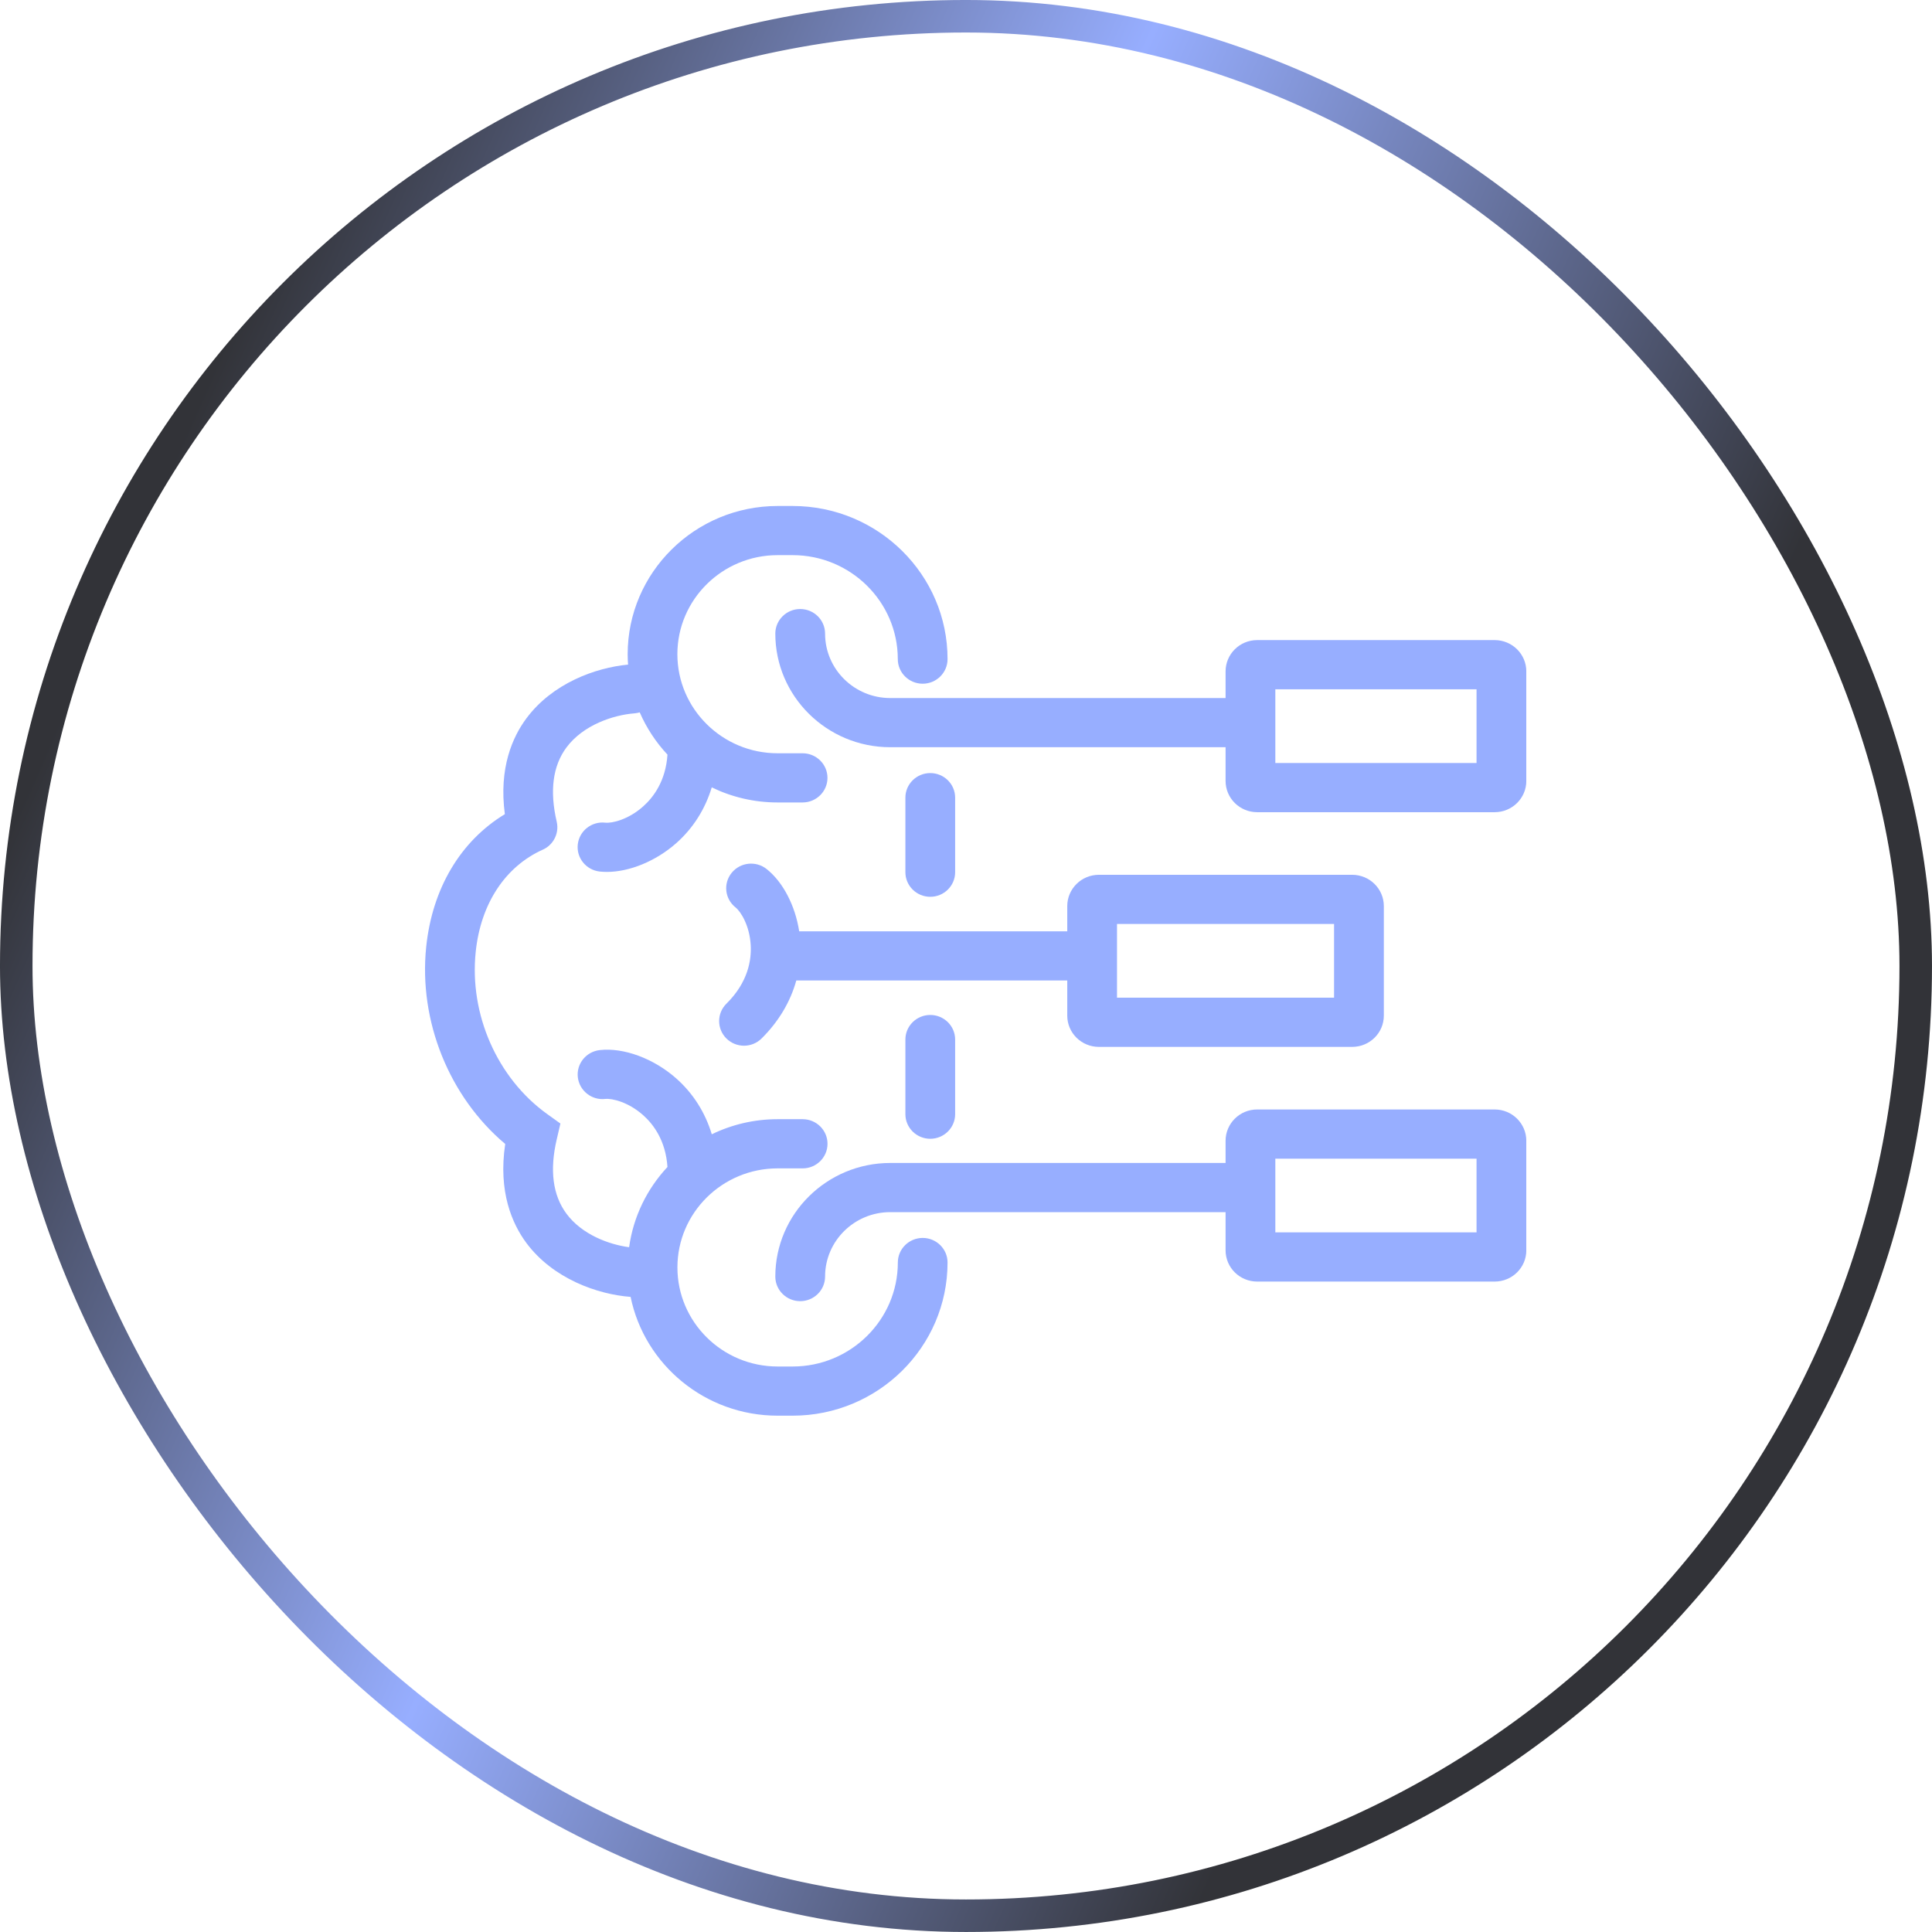
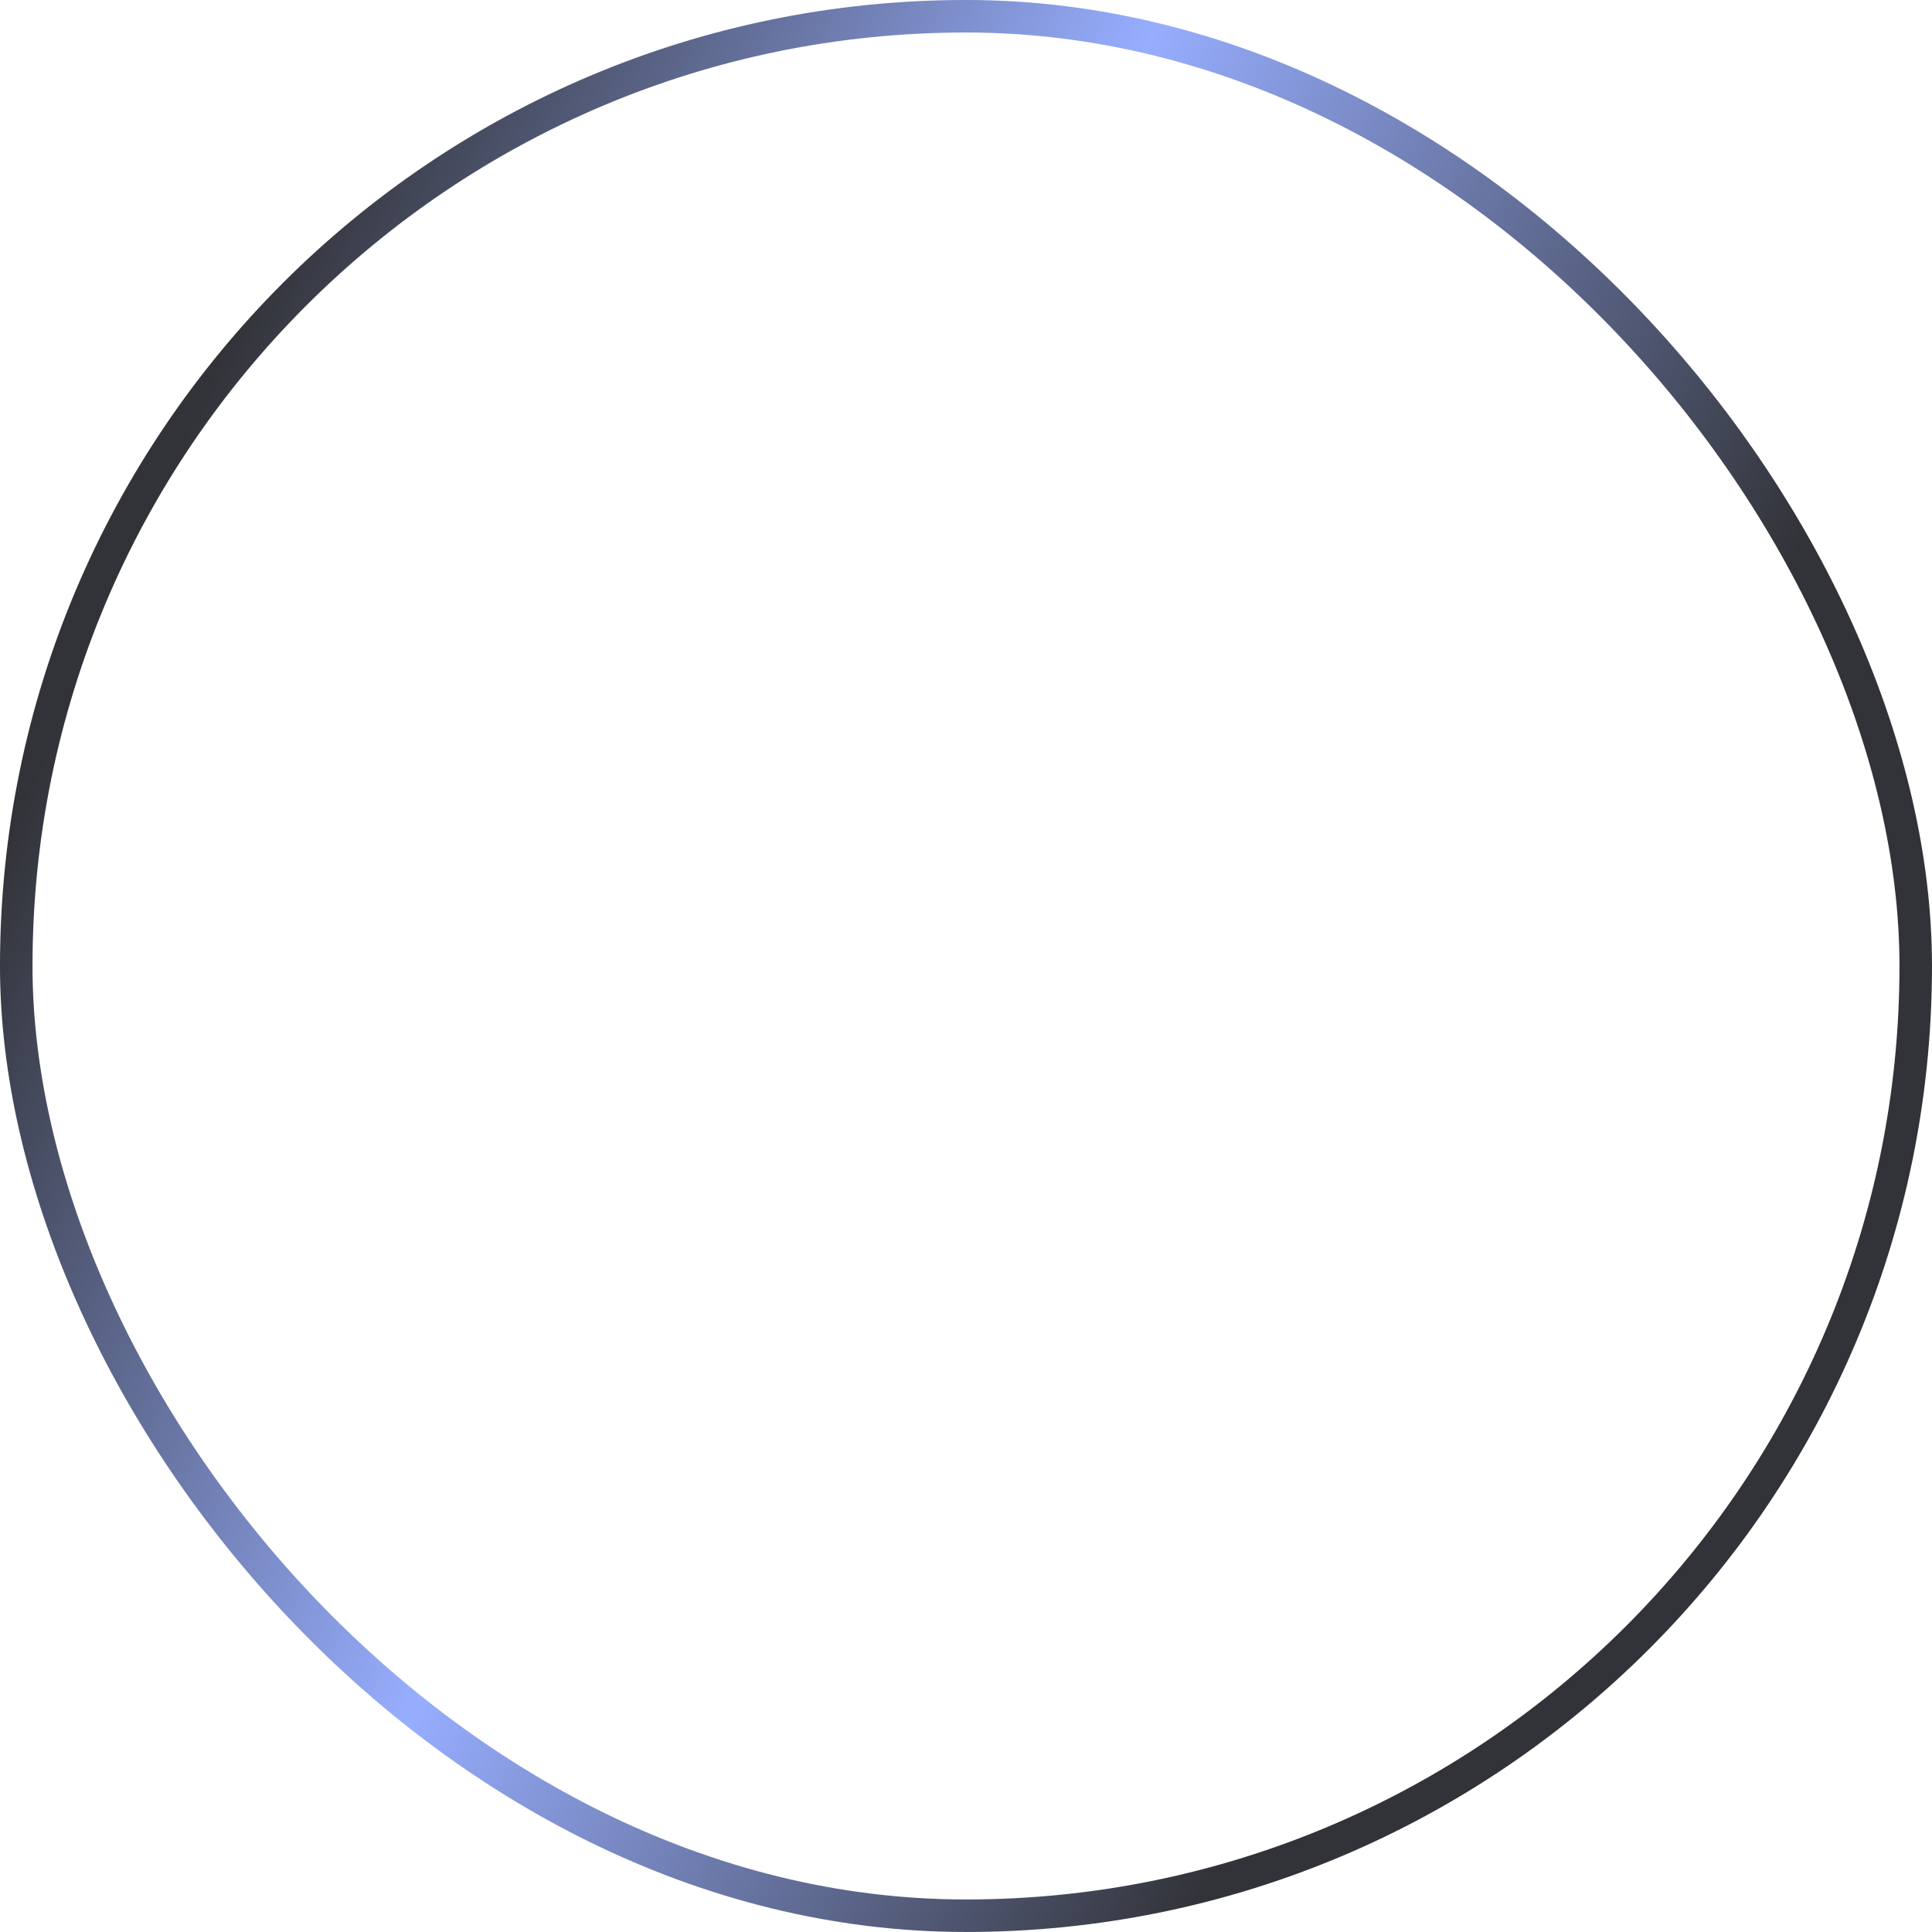
<svg xmlns="http://www.w3.org/2000/svg" width="100" height="100" viewBox="0 0 100 100" fill="none">
  <rect x="0.841" y="0.841" width="98.317" height="98.317" rx="49.158" stroke="url(#paint0_linear_460_63234)" stroke-width="1.683" />
  <g clip-path="url(#clip0_460_63234)">
-     <path d="M47.76 64.075C47.05 64.075 46.472 64.645 46.472 65.347C46.472 68.315 44.03 70.73 41.027 70.73H40.25C37.39 70.73 35.063 68.43 35.063 65.602C35.063 62.774 37.39 60.475 40.25 60.475H41.545C42.255 60.475 42.832 59.904 42.832 59.202C42.832 58.5 42.255 57.929 41.545 57.929H40.25C39.027 57.929 37.87 58.211 36.842 58.71C36.503 57.587 35.879 56.595 35.001 55.818C33.84 54.791 32.286 54.212 31.046 54.352C30.339 54.431 29.829 55.059 29.908 55.757C29.988 56.455 30.627 56.962 31.329 56.881C31.677 56.845 32.516 57.036 33.282 57.715C33.823 58.192 34.456 59.038 34.548 60.403C33.496 61.529 32.782 62.965 32.563 64.556C31.505 64.414 30.118 63.897 29.32 62.821C28.612 61.868 28.442 60.574 28.816 58.975L29.007 58.154L28.318 57.66C25.74 55.805 24.287 52.513 24.622 49.274C24.878 46.785 26.144 44.855 28.095 43.978C28.215 43.925 28.322 43.855 28.419 43.771C28.427 43.762 28.436 43.754 28.444 43.745C28.466 43.726 28.487 43.705 28.507 43.684C28.517 43.673 28.526 43.66 28.537 43.65C28.554 43.631 28.571 43.611 28.586 43.59C28.595 43.58 28.601 43.569 28.608 43.559C28.625 43.535 28.642 43.512 28.657 43.489C28.661 43.482 28.663 43.476 28.668 43.469C28.831 43.198 28.893 42.867 28.816 42.534C28.442 40.934 28.612 39.64 29.32 38.688C30.191 37.517 31.76 37.005 32.84 36.923C32.934 36.916 33.024 36.897 33.112 36.872C33.464 37.682 33.951 38.42 34.548 39.059C34.458 40.423 33.823 41.27 33.282 41.747C32.516 42.426 31.677 42.619 31.329 42.581C30.621 42.502 29.985 43.007 29.906 43.705C29.826 44.403 30.337 45.033 31.043 45.111C31.166 45.124 31.288 45.13 31.415 45.13C32.584 45.13 33.951 44.57 34.999 43.645C35.877 42.869 36.501 41.876 36.84 40.754C37.87 41.255 39.027 41.535 40.248 41.535H41.542C42.253 41.535 42.83 40.964 42.83 40.262C42.83 39.56 42.253 38.989 41.542 38.989H40.248C37.388 38.989 35.061 36.689 35.061 33.861C35.061 31.034 37.388 28.734 40.248 28.734H41.025C44.028 28.734 46.47 31.148 46.47 34.116C46.47 34.818 47.047 35.389 47.758 35.389C48.468 35.389 49.045 34.818 49.045 34.116C49.048 29.748 45.451 26.19 41.027 26.19H40.25C35.971 26.19 32.488 29.631 32.488 33.864C32.488 34.044 32.496 34.222 32.509 34.4C30.822 34.559 28.595 35.366 27.245 37.184C26.532 38.142 25.811 39.751 26.131 42.141C23.837 43.533 22.371 45.985 22.059 49.019C21.665 52.865 23.257 56.775 26.15 59.212C25.777 61.692 26.515 63.349 27.242 64.331C28.629 66.196 30.938 66.998 32.64 67.127C33.357 70.63 36.497 73.275 40.248 73.275H41.025C45.449 73.275 49.045 69.718 49.045 65.347C49.045 64.645 48.468 64.075 47.758 64.075H47.76Z" fill="#97AEFF" />
    <path d="M46.863 53.806V57.67C46.863 58.372 47.44 58.943 48.151 58.943C48.861 58.943 49.438 58.372 49.438 57.67V53.806C49.438 53.104 48.861 52.534 48.151 52.534C47.44 52.534 46.863 53.104 46.863 53.806Z" fill="#97AEFF" />
    <path d="M49.438 45.145V41.286C49.438 40.584 48.861 40.014 48.151 40.014C47.44 40.014 46.863 40.584 46.863 41.286V45.145C46.863 45.848 47.44 46.418 48.151 46.418C48.861 46.418 49.438 45.848 49.438 45.145Z" fill="#97AEFF" />
    <path d="M39.679 44.98C39.123 44.541 38.314 44.63 37.87 45.179C37.425 45.729 37.516 46.529 38.072 46.968C38.344 47.184 38.799 47.906 38.857 48.922C38.9 49.694 38.718 50.846 37.599 51.951C37.097 52.447 37.097 53.254 37.599 53.752C37.85 54 38.181 54.126 38.509 54.126C38.838 54.126 39.168 54 39.419 53.752C40.303 52.878 40.913 51.849 41.216 50.75H55.241V52.568C55.241 53.464 55.975 54.187 56.88 54.187H69.987C70.893 54.187 71.627 53.464 71.627 52.568V46.9C71.627 46.005 70.893 45.279 69.987 45.279H56.88C55.975 45.279 55.241 46.005 55.241 46.9V48.205H41.366C41.162 46.879 40.531 45.655 39.679 44.98ZM57.816 47.825H69.051V51.641H57.816V47.825Z" fill="#97AEFF" />
    <path d="M77.362 57.426H65.073C64.167 57.426 63.436 58.152 63.436 59.047V60.195H46.08C42.8 60.195 40.13 62.832 40.13 66.075C40.13 66.778 40.708 67.348 41.418 67.348C42.129 67.348 42.706 66.778 42.706 66.075C42.706 64.236 44.219 62.74 46.08 62.74H63.436V64.716C63.436 65.611 64.167 66.334 65.073 66.334H77.362C78.268 66.334 79.002 65.611 79.002 64.716V59.047C79.002 58.152 78.268 57.426 77.362 57.426ZM76.426 63.788H66.011V59.972H76.426V63.788Z" fill="#97AEFF" />
-     <path d="M77.362 33.131H65.073C64.167 33.131 63.436 33.856 63.436 34.752V36.131H46.08C44.219 36.131 42.706 34.635 42.706 32.796C42.706 32.094 42.129 31.523 41.418 31.523C40.708 31.523 40.13 32.094 40.13 32.796C40.13 36.037 42.798 38.676 46.08 38.676H63.436V40.42C63.436 41.315 64.167 42.039 65.073 42.039H77.362C78.268 42.039 79.002 41.315 79.002 40.42V34.752C79.002 33.856 78.268 33.131 77.362 33.131ZM76.426 39.493H66.011V35.677H76.426V39.493Z" fill="#97AEFF" />
  </g>
  <defs>
    <linearGradient id="paint0_linear_460_63234" x1="96.674" y1="20.241" x2="24.598" y2="-11.549" gradientUnits="userSpaceOnUse">
      <stop stop-color="#323338" />
      <stop offset="0.525" stop-color="#97AEFF" />
      <stop offset="1" stop-color="#323338" />
    </linearGradient>
    <clipPath id="clip0_460_63234">
-       <rect width="57" height="47.087" fill="white" transform="translate(22 26.19)" />
-     </clipPath>
+       </clipPath>
  </defs>
</svg>